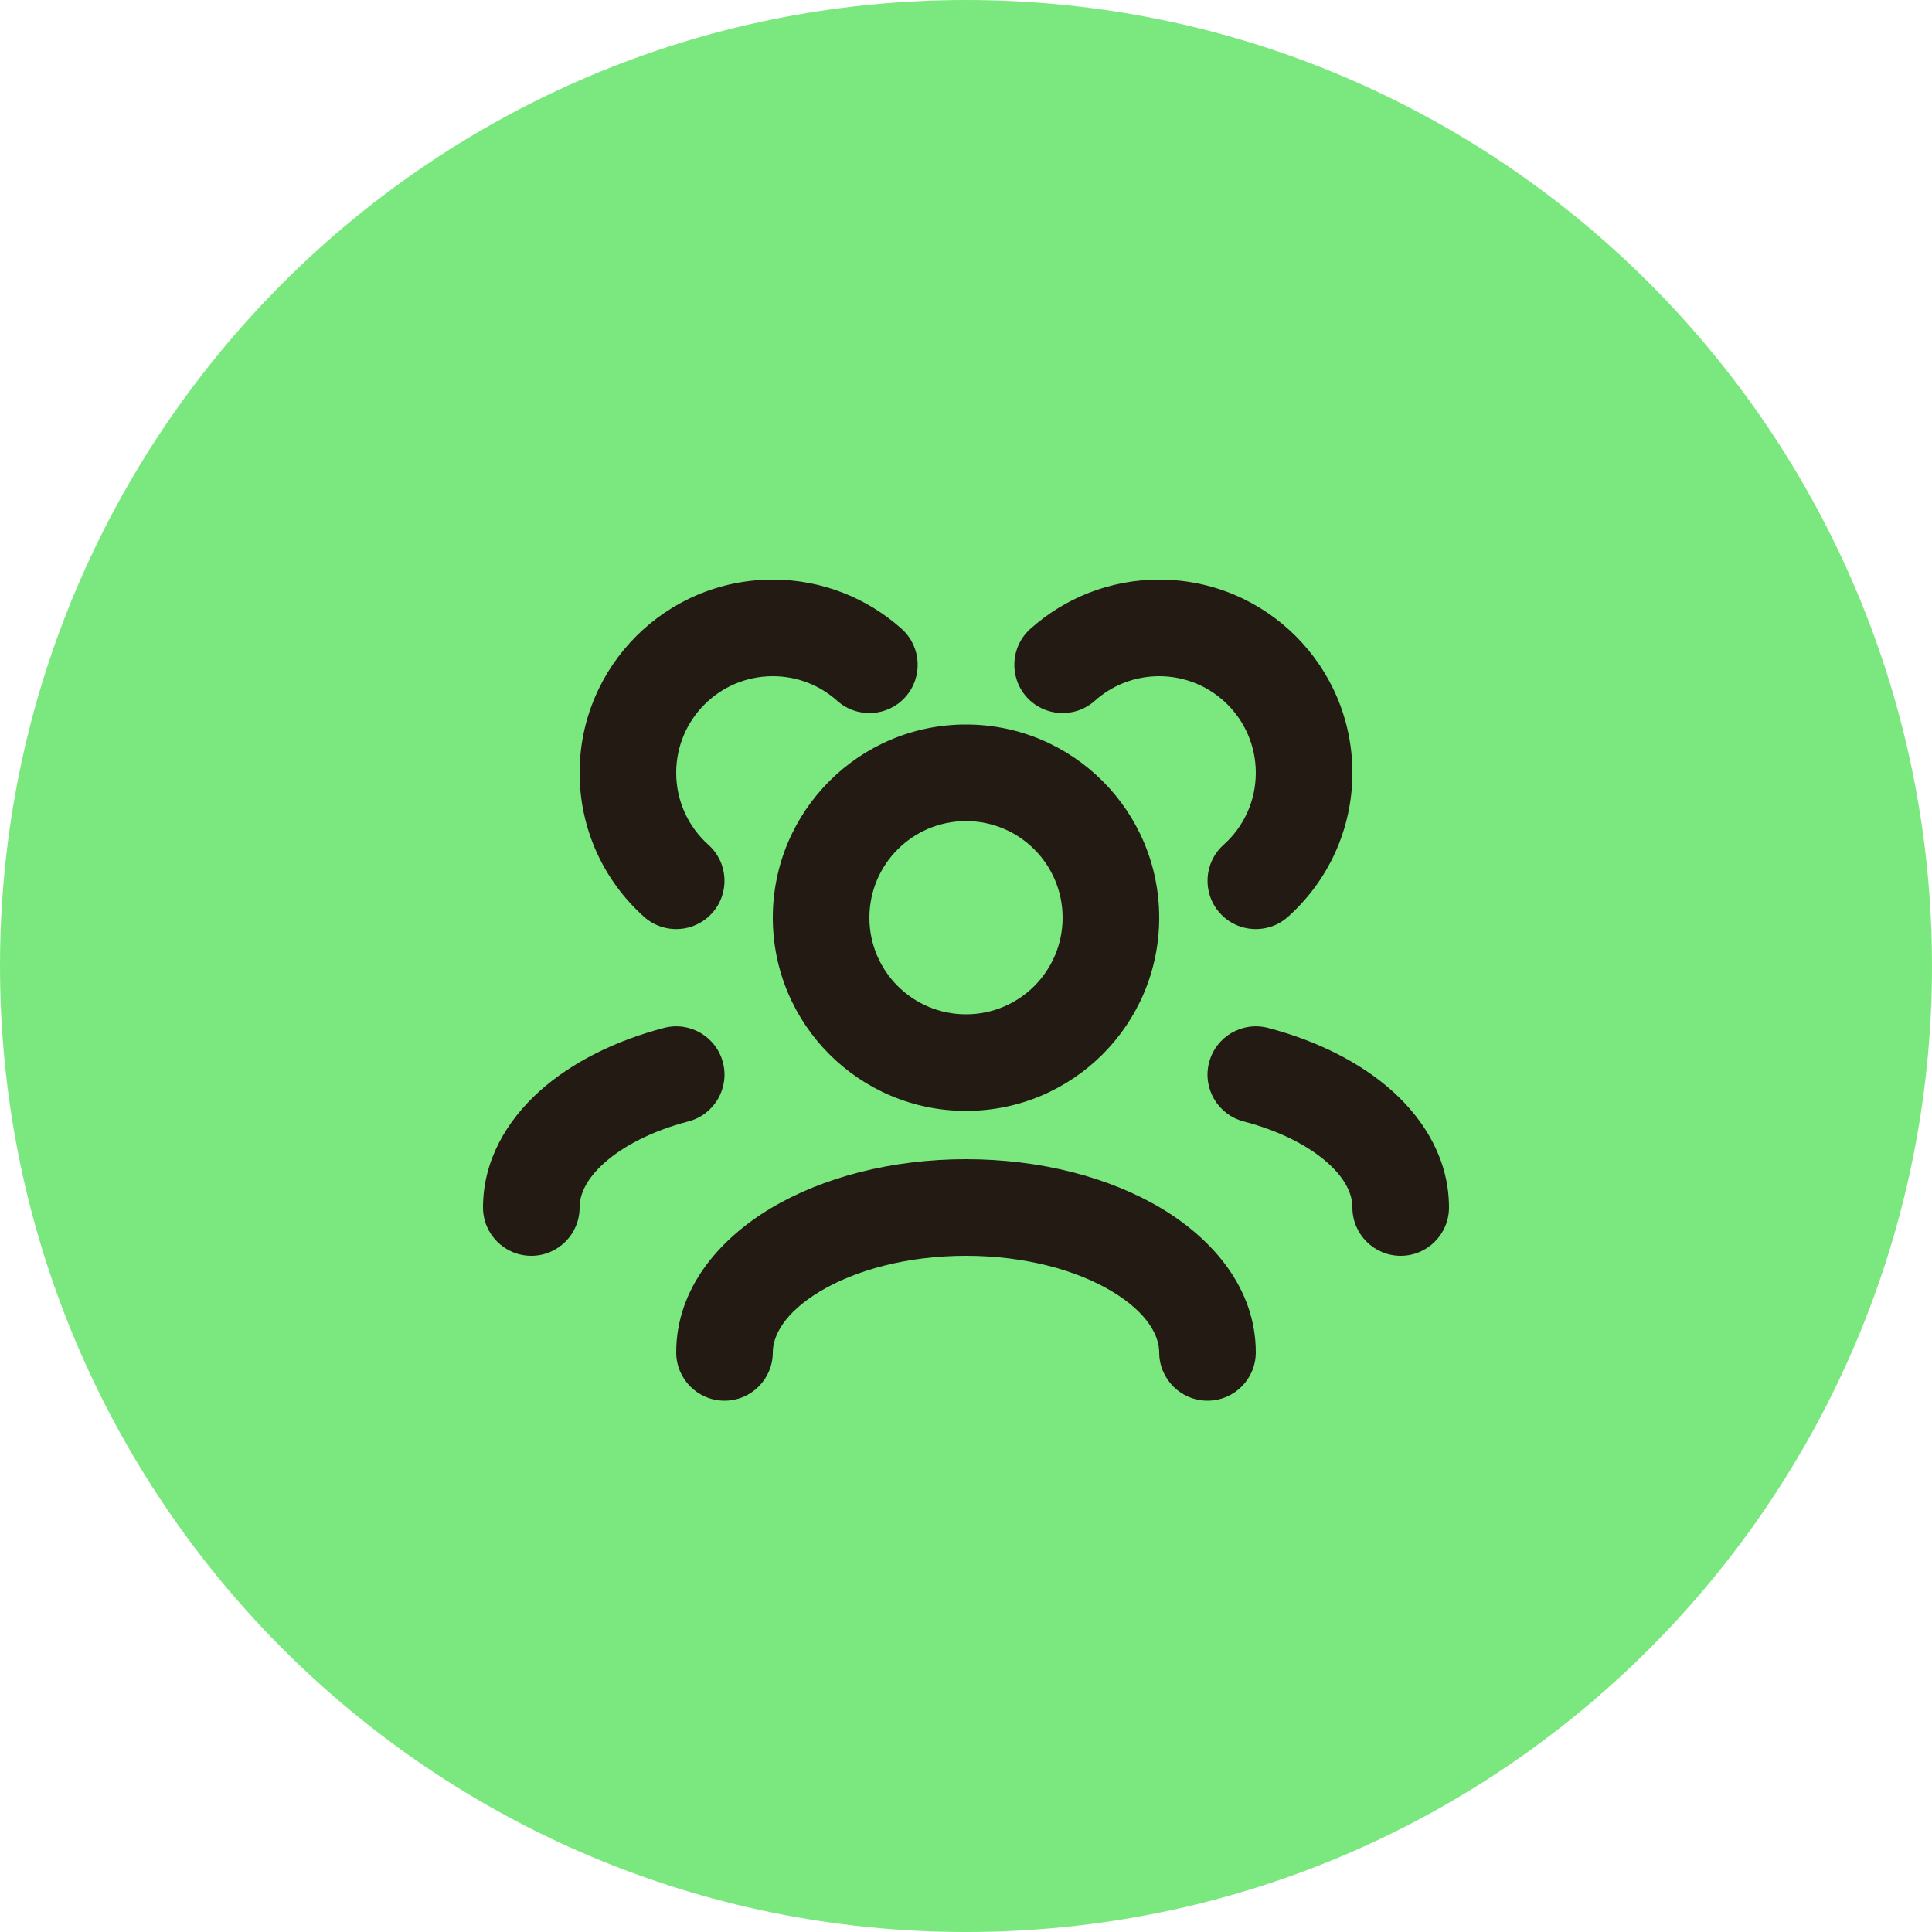
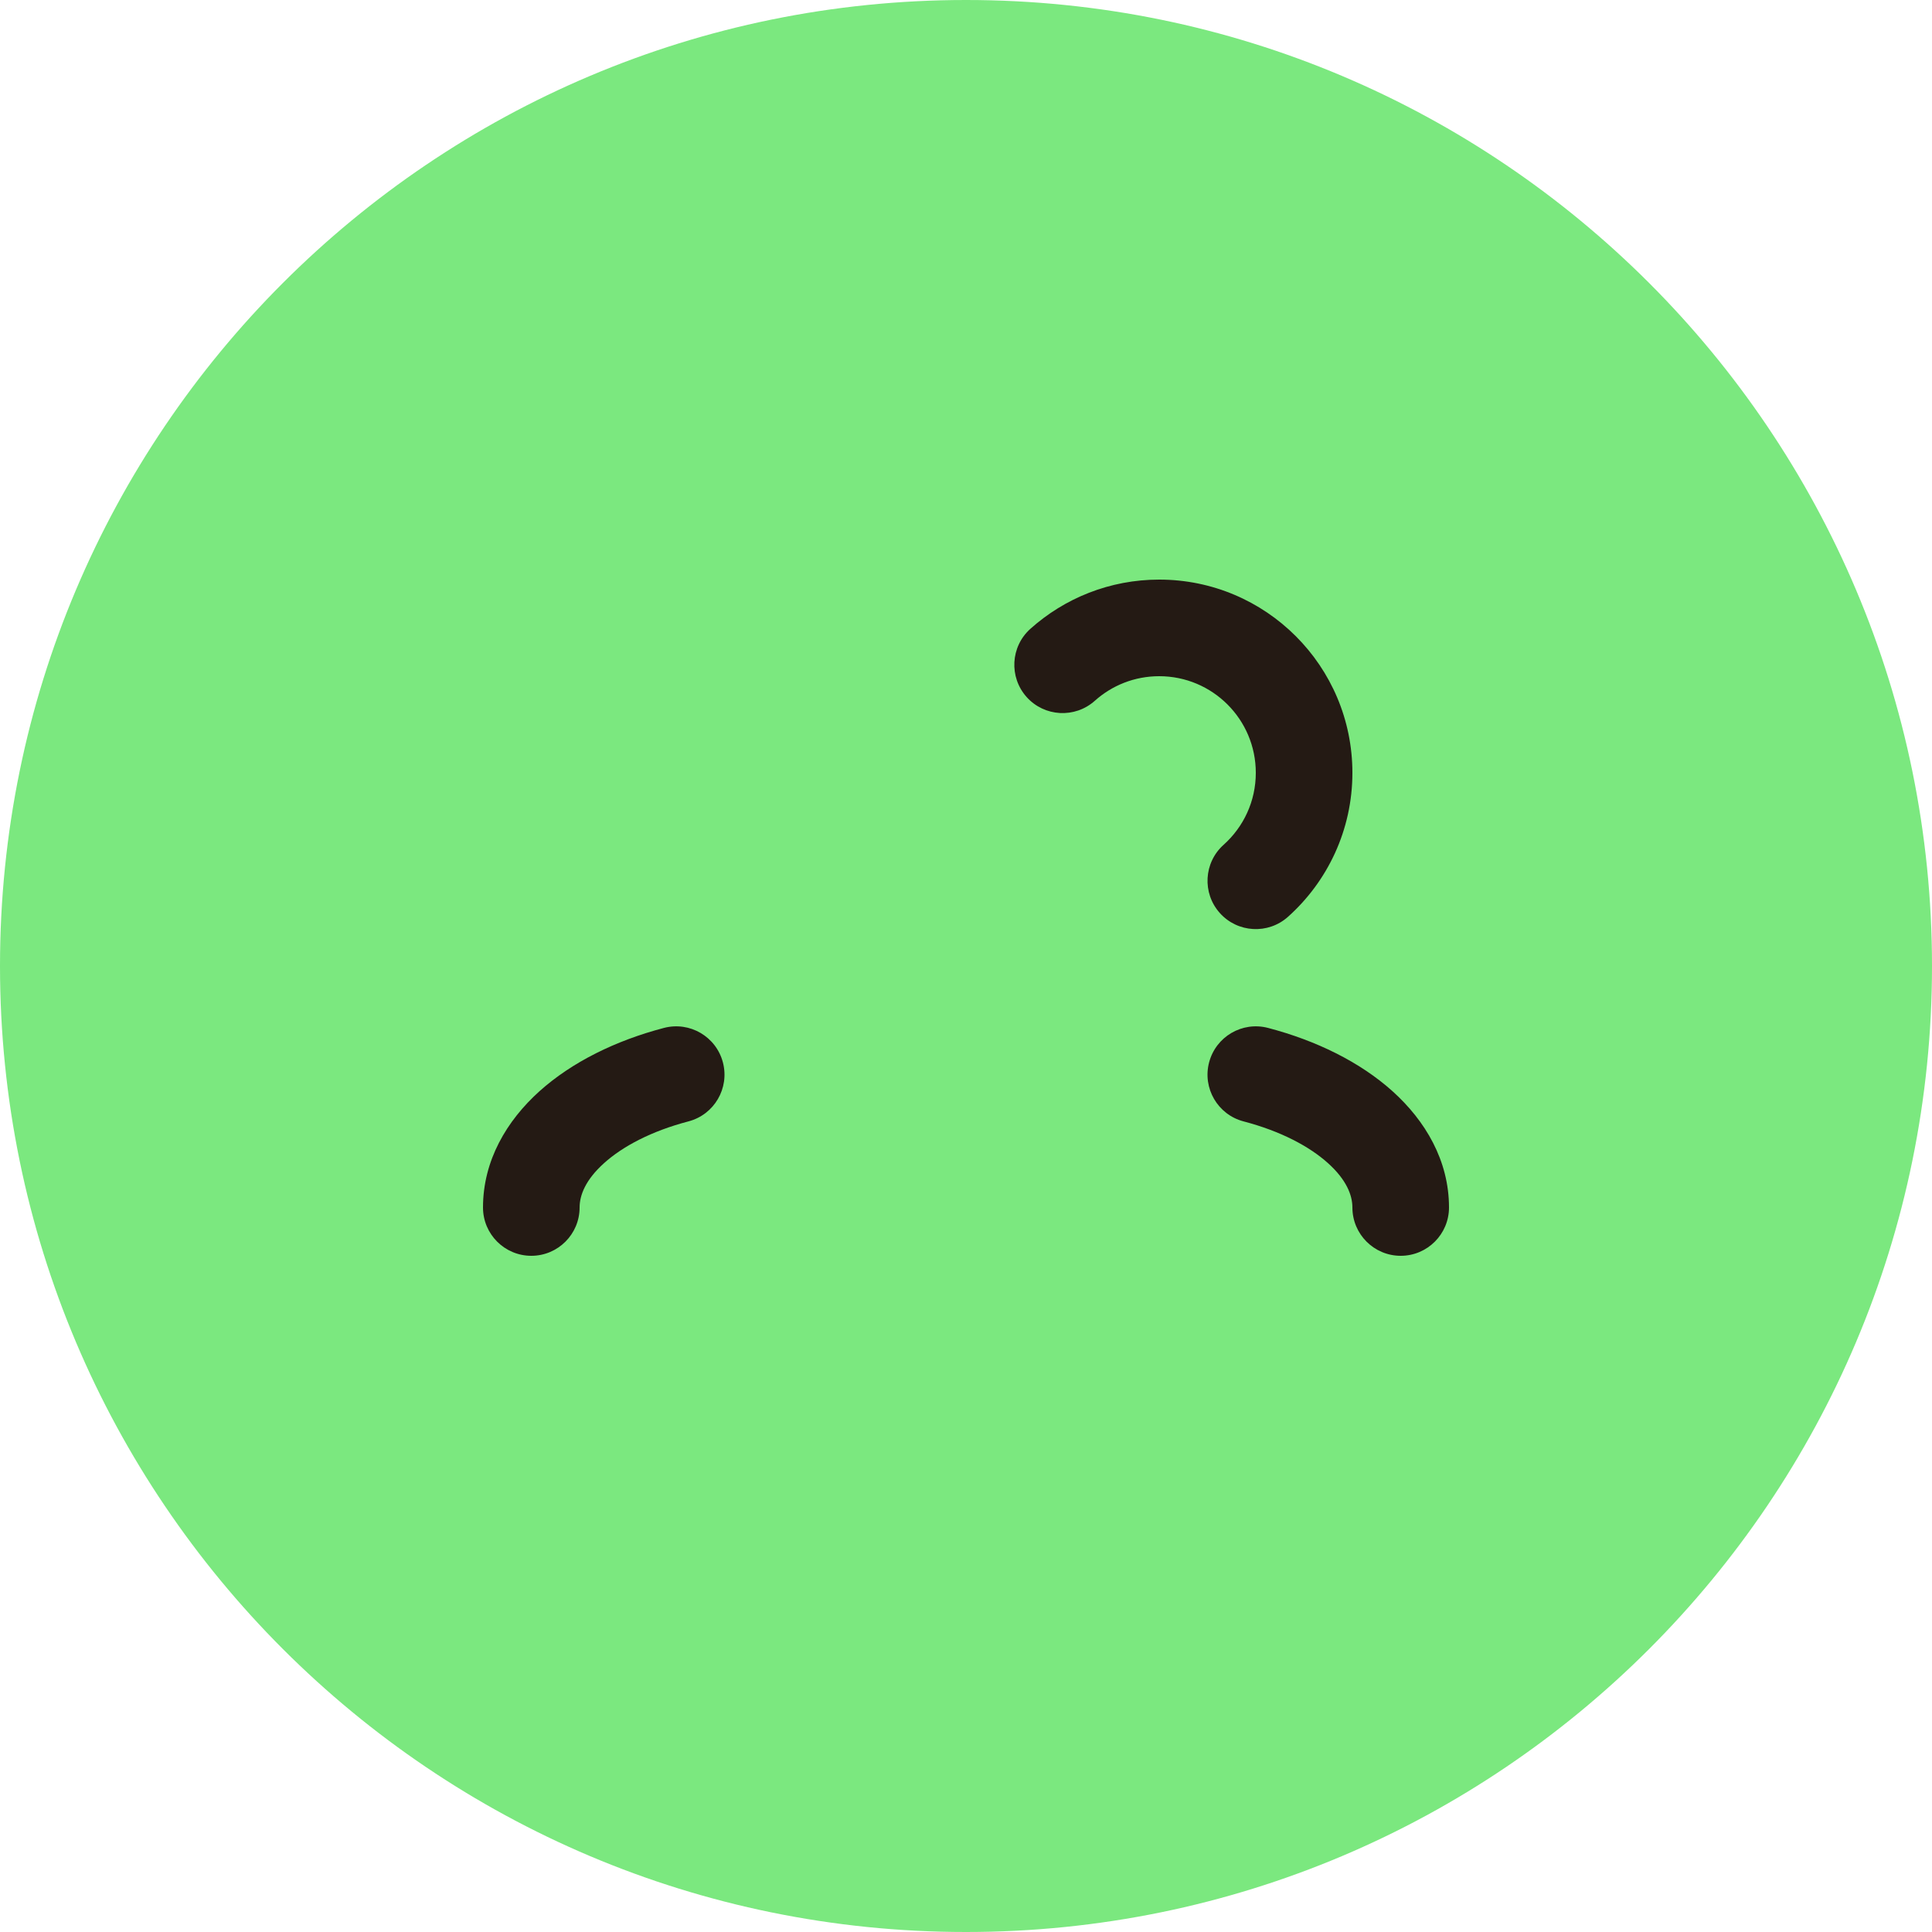
<svg xmlns="http://www.w3.org/2000/svg" width="40" height="40" viewBox="0 0 40 40" fill="none">
  <path d="M0 20C0 8.954 8.954 0 20 0V0C31.046 0 40 8.954 40 20V20C40 31.046 31.046 40 20 40V40C8.954 40 0 31.046 0 20V20Z" fill="#7BE87F" />
  <path d="M24 14C23.487 14 23.021 14.192 22.667 14.509C22.255 14.877 21.623 14.842 21.255 14.431C20.887 14.019 20.922 13.387 21.333 13.019C22.04 12.386 22.976 12 24 12C26.209 12 28 13.791 28 16C28 17.185 27.484 18.25 26.667 18.981C26.255 19.35 25.623 19.314 25.255 18.903C24.887 18.491 24.922 17.859 25.333 17.491C25.744 17.123 26 16.592 26 16C26 14.895 25.105 14 24 14Z" fill="#241A14" />
-   <path fill-rule="evenodd" clip-rule="evenodd" d="M20 15C17.791 15 16 16.791 16 19C16 21.209 17.791 23 20 23C22.209 23 24 21.209 24 19C24 16.791 22.209 15 20 15ZM18 19C18 17.895 18.895 17 20 17C21.105 17 22 17.895 22 19C22 20.105 21.105 21 20 21C18.895 21 18 20.105 18 19Z" fill="#241A14" />
  <path d="M26.254 21.282C25.719 21.142 25.173 21.462 25.033 21.996C24.893 22.53 25.212 23.077 25.746 23.217C26.514 23.418 27.109 23.735 27.494 24.081C27.875 24.424 28 24.743 28 25C28 25.552 28.448 26 29 26C29.552 26 30 25.552 30 25C30 24.026 29.508 23.202 28.831 22.593C28.157 21.987 27.252 21.544 26.254 21.282Z" fill="#241A14" />
-   <path d="M16 28C16 27.661 16.234 27.183 16.979 26.736C17.704 26.301 18.769 26 20 26C21.231 26 22.296 26.301 23.021 26.736C23.766 27.183 24 27.661 24 28C24 28.552 24.448 29 25 29C25.552 29 26 28.552 26 28C26 26.682 25.115 25.66 24.05 25.021C22.965 24.37 21.531 24 20 24C18.469 24 17.035 24.37 15.95 25.021C14.885 25.66 14 26.682 14 28C14 28.552 14.448 29 15 29C15.552 29 16 28.552 16 28Z" fill="#241A14" />
  <path d="M14.967 21.996C15.107 22.53 14.788 23.077 14.254 23.217C13.486 23.418 12.891 23.735 12.507 24.081C12.125 24.424 12 24.743 12 25C12 25.552 11.552 26 11 26C10.448 26 10 25.552 10 25C10 24.026 10.492 23.202 11.169 22.593C11.844 21.987 12.748 21.544 13.746 21.282C14.281 21.142 14.827 21.462 14.967 21.996Z" fill="#241A14" />
-   <path d="M16 12C13.791 12 12 13.791 12 16C12 17.185 12.516 18.25 13.333 18.981C13.745 19.35 14.377 19.314 14.745 18.903C15.114 18.491 15.078 17.859 14.667 17.491C14.256 17.123 14 16.592 14 16C14 14.895 14.895 14 16 14C16.513 14 16.979 14.192 17.333 14.509C17.745 14.877 18.377 14.842 18.745 14.431C19.113 14.019 19.078 13.387 18.667 13.019C17.96 12.386 17.024 12 16 12Z" fill="#241A14" />
</svg>